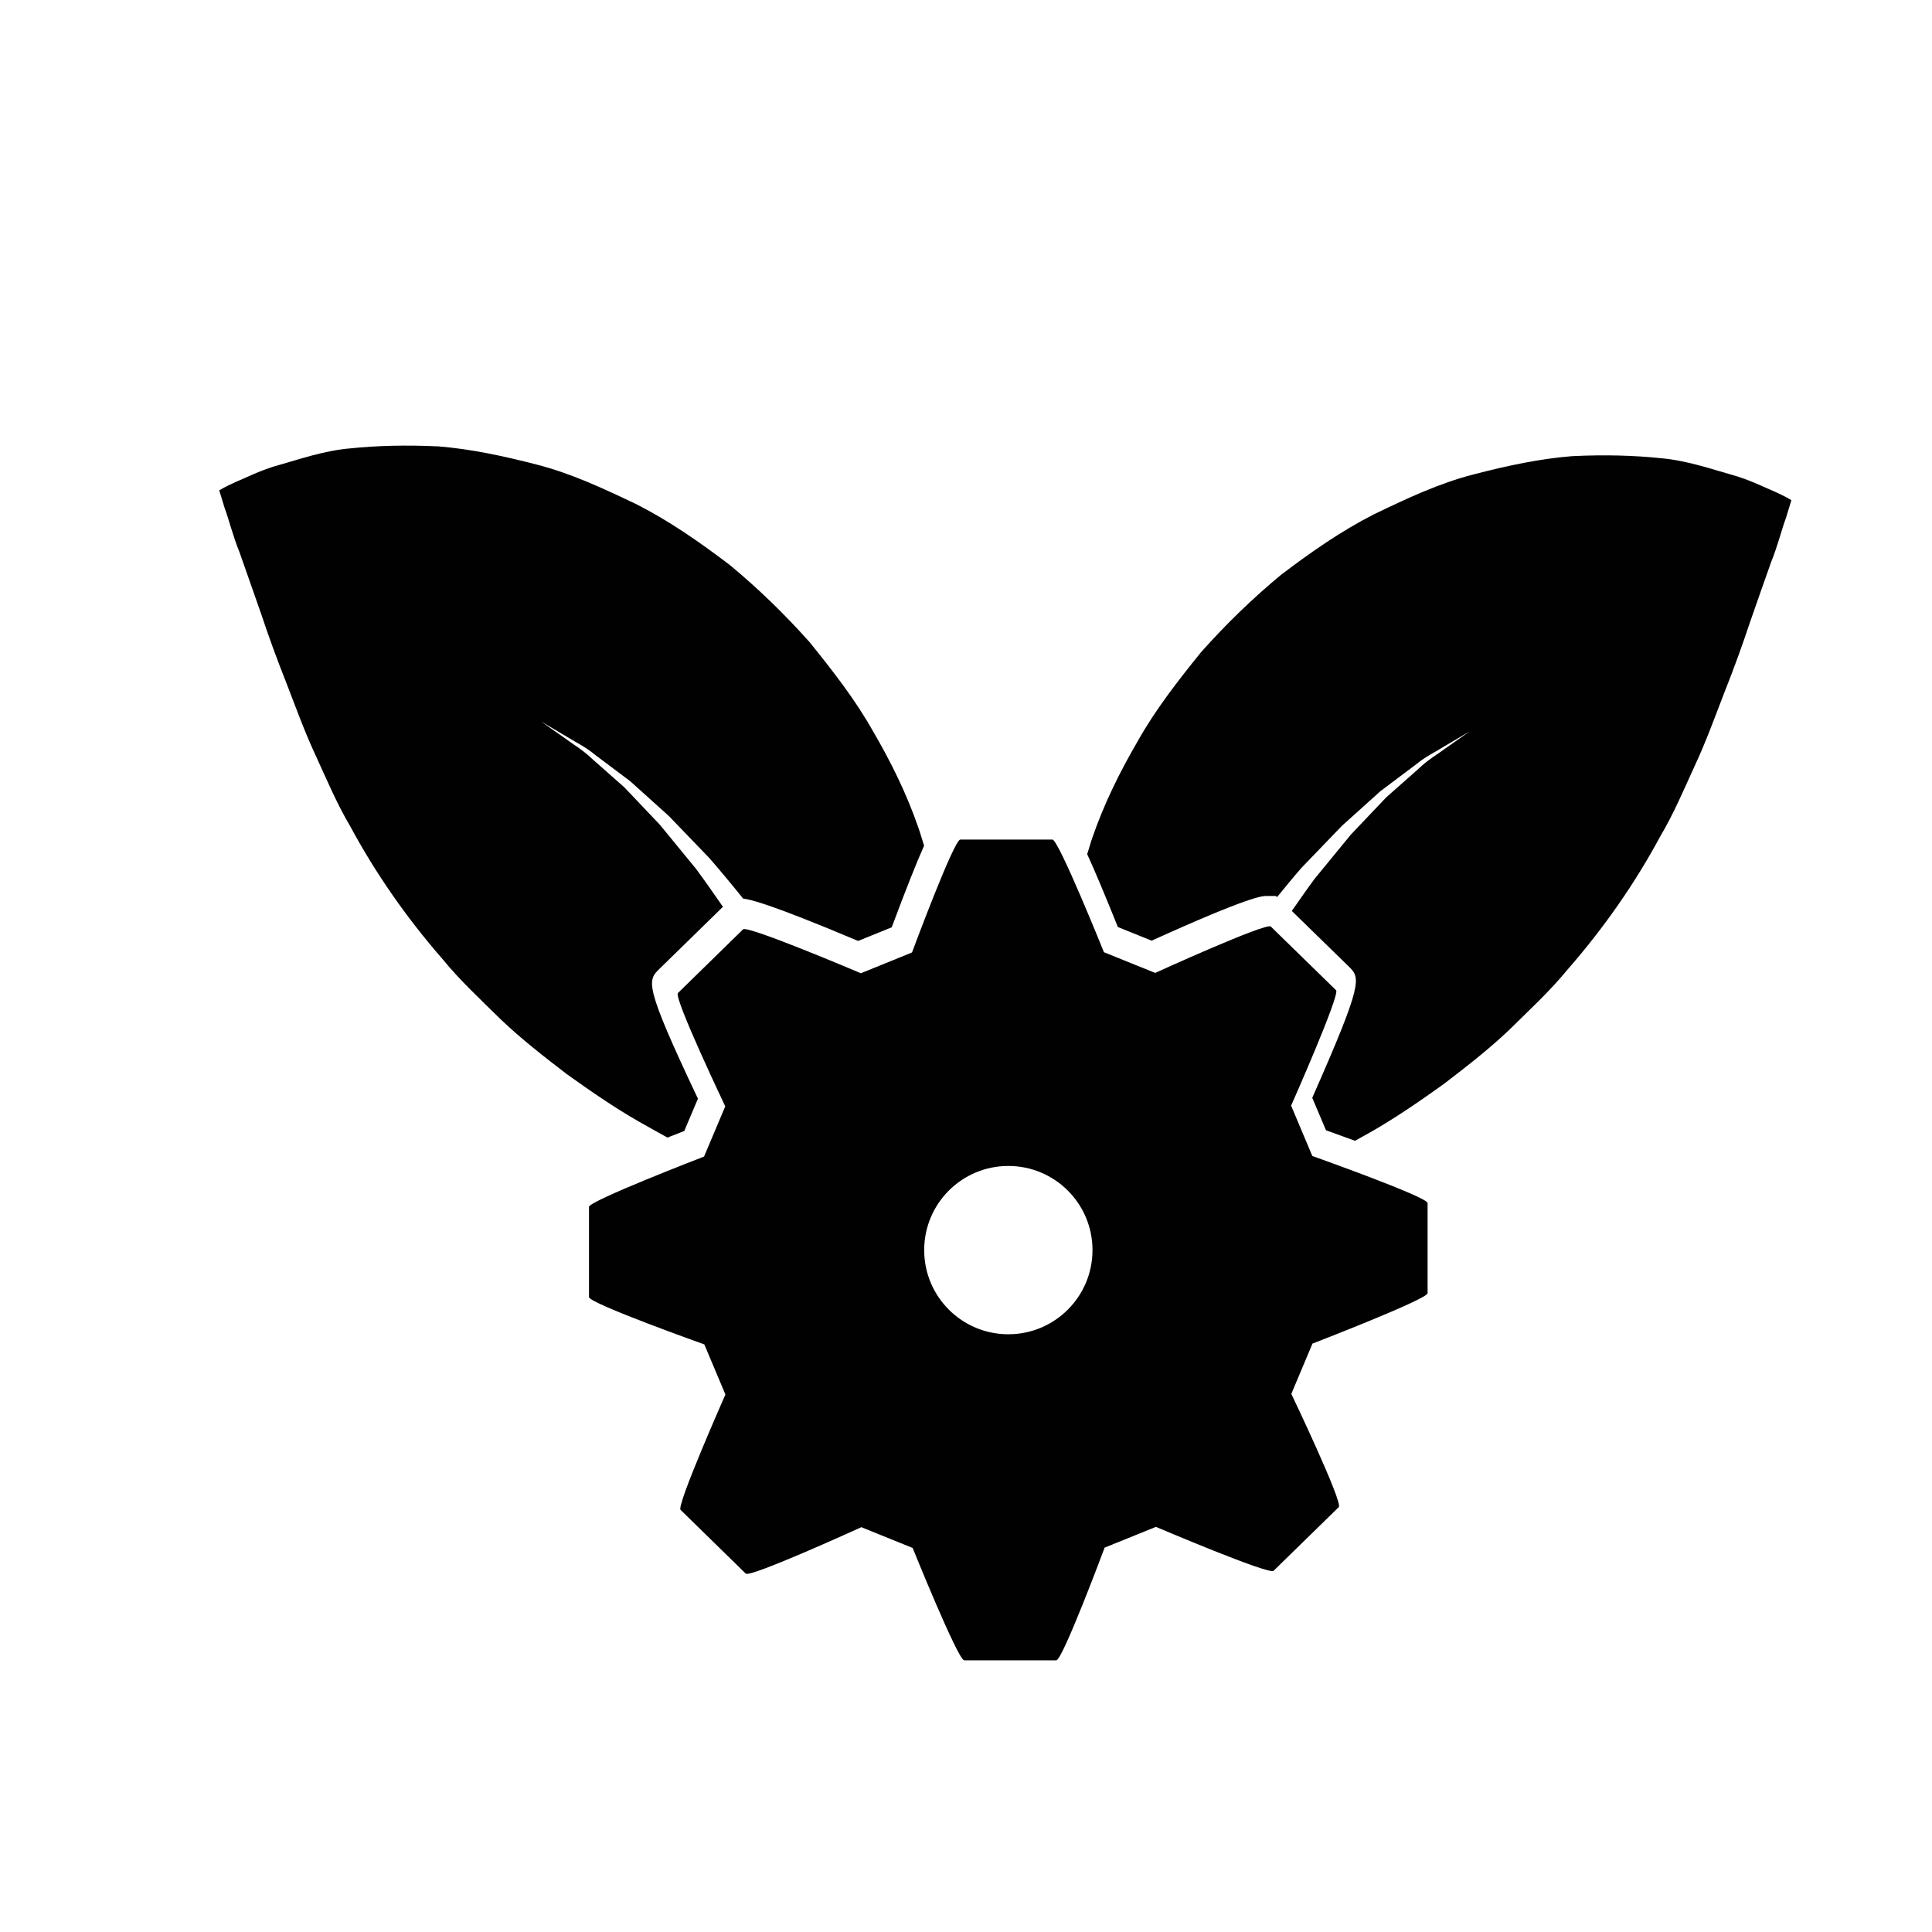
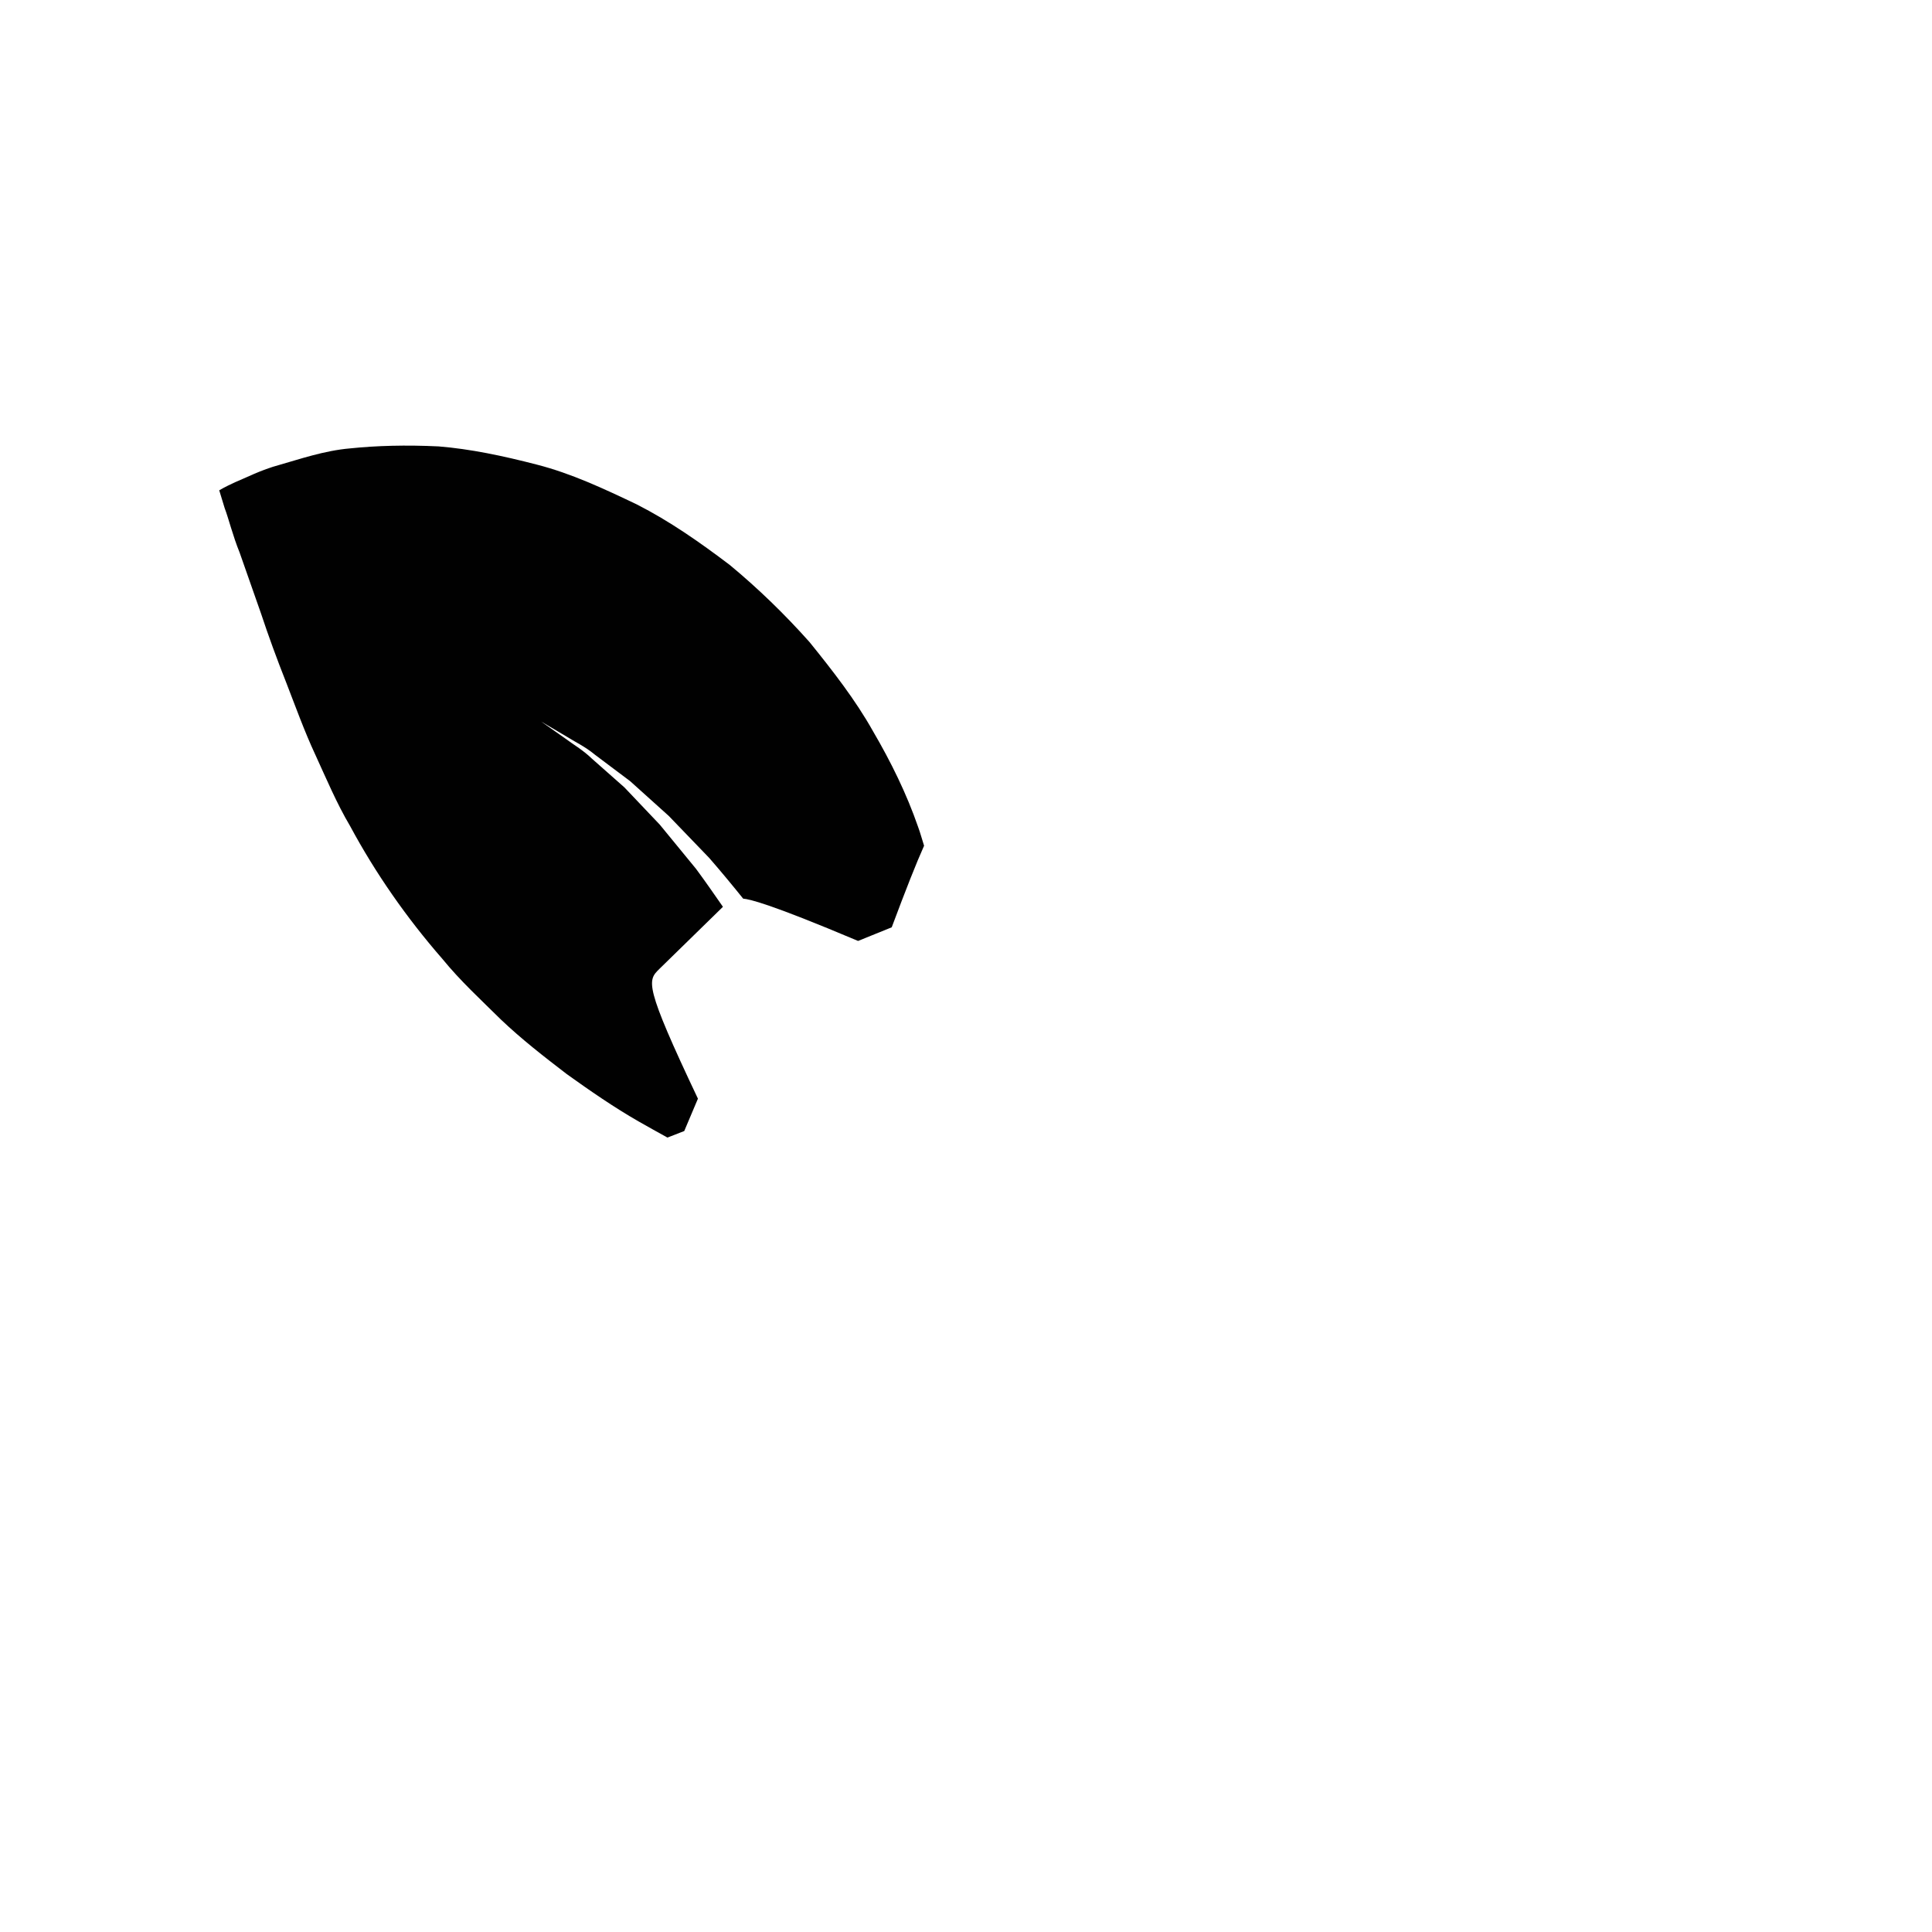
<svg xmlns="http://www.w3.org/2000/svg" version="1.1" id="Layer_1" x="0px" y="0px" width="36px" height="36px" viewBox="0 0 36 36" style="enable-background:new 0 0 36 36;" xml:space="preserve">
  <g>
-     <path style="fill:#010101;" d="M33.083,9.167c-0.186-0.075-0.48-0.231-0.832-0.325C31.9,8.743,31.424,8.578,30.94,8.537   C30.451,8.486,29.896,8.47,29.291,8.5c-0.59,0.047-1.19,0.173-1.833,0.34c-0.644,0.166-1.231,0.442-1.858,0.744   c-0.613,0.313-1.17,0.702-1.73,1.127c-0.529,0.438-1.029,0.923-1.488,1.439c-0.428,0.529-0.854,1.075-1.18,1.657   c-0.338,0.578-0.629,1.172-0.84,1.781c-0.04,0.108-0.067,0.218-0.104,0.327c0.145,0.317,0.328,0.752,0.572,1.359l0.629,0.254   c1.838-0.833,2.061-0.833,2.145-0.833h0.168l0.024,0.021c0.151-0.184,0.304-0.372,0.455-0.545c0.261-0.272,0.514-0.534,0.753-0.782   c0.256-0.23,0.498-0.449,0.721-0.649c0.24-0.181,0.46-0.346,0.655-0.492c0.187-0.155,0.384-0.246,0.53-0.339   c0.299-0.177,0.471-0.278,0.471-0.278s-0.163,0.115-0.447,0.314c-0.139,0.106-0.324,0.208-0.498,0.377   c-0.18,0.16-0.383,0.339-0.605,0.535c-0.205,0.215-0.426,0.448-0.659,0.694c-0.214,0.262-0.44,0.538-0.675,0.823   c-0.143,0.192-0.283,0.397-0.426,0.6l1.058,1.032c0.22,0.217,0.282,0.279-0.677,2.45l0.256,0.605   c0.199,0.071,0.375,0.135,0.541,0.196c0.105-0.06,0.211-0.117,0.317-0.177c0.462-0.266,0.901-0.569,1.337-0.881   c0.424-0.325,0.845-0.652,1.227-1.016c0.377-0.373,0.758-0.722,1.088-1.127c0.677-0.776,1.253-1.605,1.724-2.481   c0.245-0.412,0.448-0.893,0.647-1.327c0.201-0.43,0.373-0.908,0.543-1.346c0.171-0.43,0.33-0.866,0.471-1.291   c0.152-0.438,0.286-0.818,0.397-1.131c0.127-0.312,0.206-0.638,0.279-0.829c0.065-0.216,0.101-0.331,0.101-0.331   S33.274,9.253,33.083,9.167z" />
    <path style="fill:#010101;" d="M12.437,21.197c0.101-0.039,0.201-0.079,0.313-0.122l0.255-0.603c-1.01-2.131-0.939-2.2-0.719-2.417   l1.185-1.158c-0.167-0.241-0.334-0.481-0.502-0.708c-0.234-0.286-0.461-0.562-0.675-0.823c-0.233-0.246-0.454-0.479-0.659-0.694   c-0.223-0.196-0.426-0.375-0.605-0.535c-0.174-0.168-0.359-0.271-0.498-0.377c-0.284-0.199-0.447-0.314-0.447-0.314   s0.172,0.101,0.471,0.278c0.146,0.094,0.344,0.184,0.53,0.339c0.195,0.146,0.415,0.312,0.655,0.492   c0.223,0.201,0.465,0.419,0.721,0.649c0.239,0.249,0.492,0.51,0.753,0.782c0.21,0.241,0.423,0.498,0.633,0.759   c0.118,0.01,0.491,0.091,2.141,0.788l0.627-0.254c0.267-0.713,0.456-1.193,0.603-1.52c-0.039-0.119-0.069-0.237-0.113-0.355   c-0.211-0.609-0.502-1.204-0.84-1.781c-0.326-0.582-0.752-1.127-1.18-1.657c-0.459-0.516-0.959-1.001-1.488-1.439   c-0.561-0.425-1.117-0.814-1.73-1.127C11.238,9.1,10.65,8.824,10.006,8.658C9.364,8.492,8.763,8.366,8.173,8.318   c-0.605-0.029-1.16-0.014-1.649,0.037C6.04,8.396,5.564,8.562,5.212,8.661C4.861,8.755,4.566,8.911,4.38,8.986   c-0.19,0.086-0.295,0.15-0.295,0.15S4.121,9.25,4.186,9.467c0.073,0.191,0.152,0.517,0.279,0.829   c0.111,0.313,0.245,0.694,0.397,1.131c0.141,0.425,0.3,0.86,0.471,1.291c0.17,0.438,0.342,0.916,0.543,1.346   c0.199,0.434,0.402,0.915,0.647,1.327c0.471,0.875,1.047,1.705,1.724,2.481c0.33,0.405,0.711,0.754,1.088,1.127   c0.382,0.364,0.803,0.691,1.227,1.016c0.436,0.312,0.875,0.616,1.337,0.881C12.08,20.999,12.258,21.098,12.437,21.197z" />
-     <path style="fill:#010101;" d="M24.453,21.54l-0.395-0.938c0,0,0.918-2.071,0.838-2.15l-1.216-1.187   c-0.083-0.081-2.155,0.864-2.155,0.864l-0.955-0.386c0,0-0.844-2.099-0.96-2.099h-1.716c-0.119,0-0.9,2.104-0.9,2.104l-0.953,0.387   c0,0-2.115-0.899-2.195-0.818l-1.214,1.187c-0.084,0.083,0.882,2.111,0.882,2.111l-0.395,0.936c0,0-2.144,0.826-2.144,0.937v1.681   c0,0.117,2.149,0.882,2.149,0.882l0.393,0.934c0,0-0.916,2.07-0.836,2.149l1.215,1.188c0.082,0.081,2.154-0.865,2.154-0.865   l0.956,0.387c0,0,0.845,2.094,0.961,2.094h1.715c0.118,0,0.901-2.1,0.901-2.1l0.956-0.387c0,0,2.11,0.899,2.192,0.819l1.215-1.187   c0.084-0.084-0.884-2.11-0.884-2.11l0.394-0.937c0,0,2.145-0.827,2.145-0.939v-1.68C26.601,22.303,24.453,21.54,24.453,21.54z    M18.789,24.862c-0.867,0-1.568-0.702-1.568-1.568s0.701-1.568,1.568-1.568c0.866,0,1.568,0.702,1.568,1.568   S19.655,24.862,18.789,24.862z" />
  </g>
</svg>